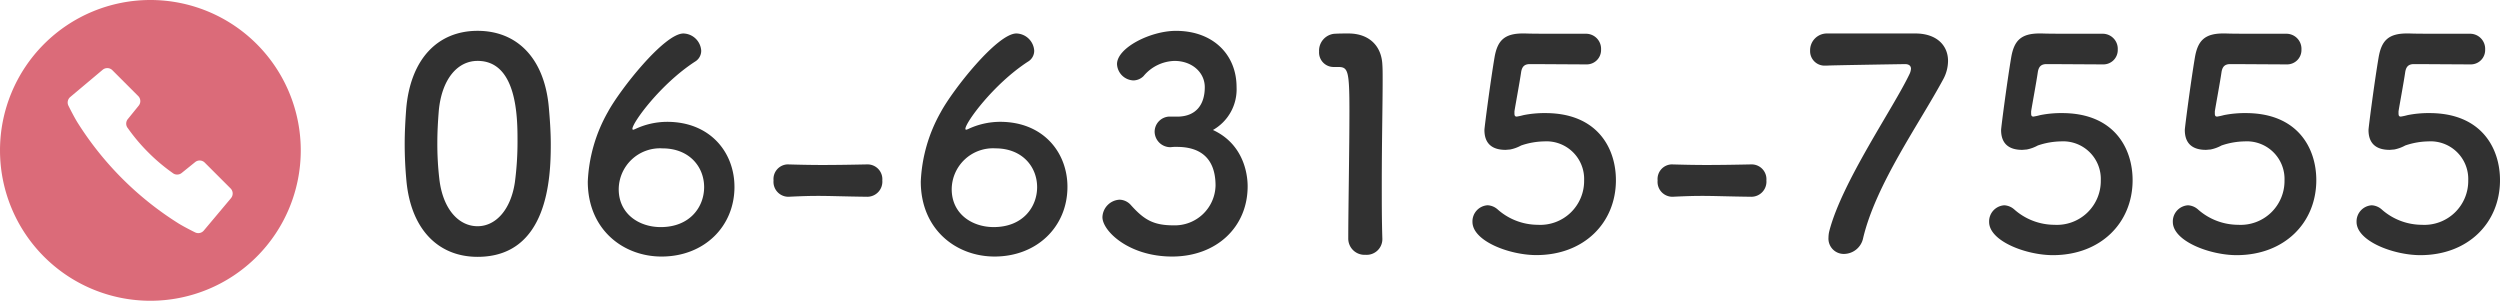
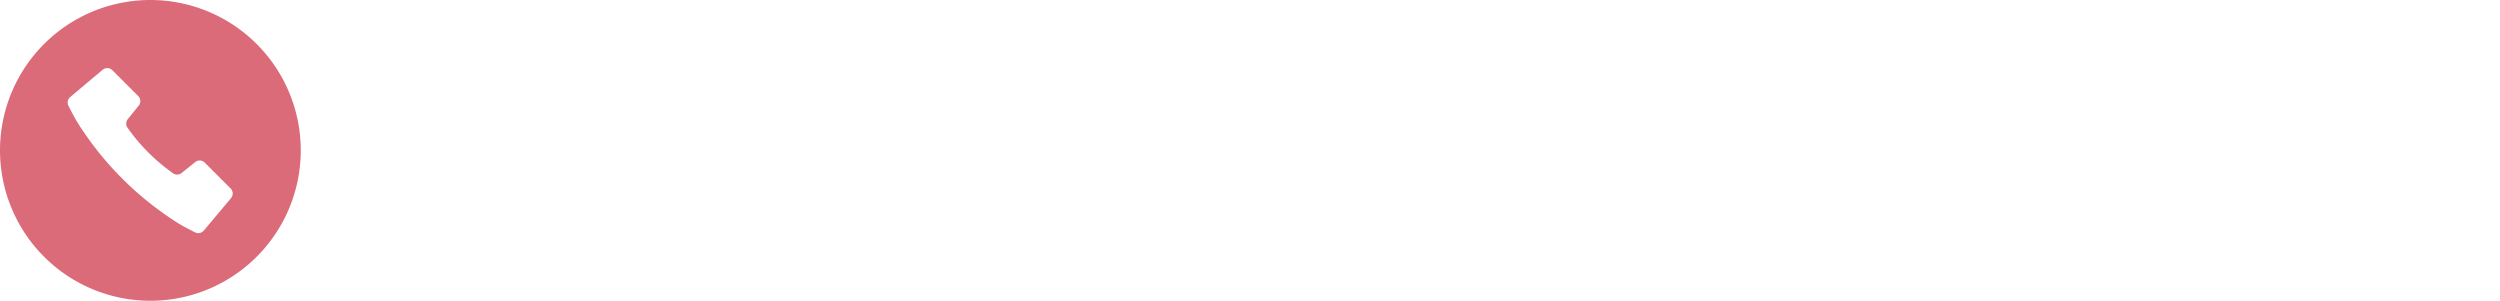
<svg xmlns="http://www.w3.org/2000/svg" width="402.971" height="48.479" viewBox="0 0 402.971 48.479">
  <g id="bnr_txt07_hankyubill" transform="translate(0 -13.494)">
-     <path id="パス_11" data-name="パス 11" d="M-157.309.893c11.374,0,11.8-12.784,11.8-18.1,0-2.021-.141-4.089-.329-6.157-.752-7.849-5.17-12.173-11.468-12.173-6.392,0-10.857,4.512-11.515,12.69-.141,1.927-.235,3.76-.235,5.546,0,1.974.094,3.948.282,5.969C-168.025-3.431-163.56.893-157.309.893Zm0-4.935c-3.055,0-5.593-2.773-6.157-7.567a48.684,48.684,0,0,1-.329-5.875c0-1.692.094-3.431.235-5.17.47-5.029,2.961-8.037,6.251-8.037,6.439,0,6.439,9.306,6.439,12.925a50.134,50.134,0,0,1-.423,6.627C-151.951-6.674-154.395-4.042-157.309-4.042Zm41.407-6.345c0-5.546-3.9-10.481-10.857-10.481a12.165,12.165,0,0,0-5.17,1.175c-.141.047-.188.094-.282.094a.125.125,0,0,1-.141-.141c0-.987,4.512-7.191,10.058-10.81a2.035,2.035,0,0,0,1.034-1.786,2.961,2.961,0,0,0-2.867-2.773c-3.1,0-10.246,9.071-12.173,12.643a24.855,24.855,0,0,0-3.243,11.233c0,7.708,5.687,12.079,11.891,12.079C-120.837.846-115.9-3.948-115.9-10.387Zm-4.888.047c0,3.2-2.3,6.439-7,6.439-3.478,0-6.768-2.115-6.768-6.11a6.655,6.655,0,0,1,7.05-6.58C-123.187-16.591-120.79-13.63-120.79-10.34Zm26.32,1.551a2.43,2.43,0,0,0,2.4-2.632,2.382,2.382,0,0,0-2.35-2.585h-.094c-2.256.047-4.794.094-7.238.094-1.974,0-3.9-.047-5.546-.094h-.094a2.357,2.357,0,0,0-2.209,2.585,2.4,2.4,0,0,0,2.4,2.632c1.927-.094,3.337-.141,4.747-.141,2.068,0,4.136.094,7.943.141Zm32.242-1.6c0-5.546-3.9-10.481-10.857-10.481a12.165,12.165,0,0,0-5.17,1.175c-.141.047-.188.094-.282.094a.125.125,0,0,1-.141-.141c0-.987,4.512-7.191,10.058-10.81a2.035,2.035,0,0,0,1.034-1.786,2.961,2.961,0,0,0-2.867-2.773c-3.1,0-10.246,9.071-12.173,12.643a24.855,24.855,0,0,0-3.243,11.233c0,7.708,5.687,12.079,11.891,12.079C-67.163.846-62.228-3.948-62.228-10.387Zm-4.888.047c0,3.2-2.3,6.439-7,6.439-3.478,0-6.768-2.115-6.768-6.11a6.655,6.655,0,0,1,7.05-6.58C-69.513-16.591-67.116-13.63-67.116-10.34Zm21.385-11.374a2.455,2.455,0,0,0-2.444,2.444,2.537,2.537,0,0,0,2.491,2.491c.188,0,.423-.047.705-.047h.423c3.337,0,6.2,1.457,6.2,6.251A6.565,6.565,0,0,1-45.12-4.183c-3.243,0-4.747-.893-6.862-3.243a2.523,2.523,0,0,0-1.833-.893A2.917,2.917,0,0,0-56.588-5.5c0,2.209,4.23,6.345,11.233,6.345,7.1,0,12.173-4.7,12.173-11.327,0-.893-.094-6.533-5.593-9.071a7.521,7.521,0,0,0,3.807-6.909c0-5.264-3.807-9.071-9.776-9.071-4.089,0-9.494,2.726-9.494,5.358a2.757,2.757,0,0,0,2.632,2.632,2.361,2.361,0,0,0,1.645-.7,6.721,6.721,0,0,1,4.982-2.444c2.867,0,4.888,1.88,4.888,4.23,0,2.773-1.363,4.653-4.23,4.747ZM-11.468-1.927v-.094c-.094-2.914-.094-5.875-.094-8.789,0-6.721.141-13.019.141-16.779,0-1.034,0-1.88-.047-2.491-.141-3.1-2.209-5.029-5.452-5.029-.987,0-1.363,0-2.3.047A2.731,2.731,0,0,0-21.667-32.2a2.34,2.34,0,0,0,2.4,2.491h.658c1.6,0,1.833.517,1.833,7.1,0,6.2-.188,16.215-.188,20.586A2.616,2.616,0,0,0-14.194.564,2.53,2.53,0,0,0-11.468-1.927Zm37.647-9.541c0-5.123-2.961-10.81-11.374-10.81a17.252,17.252,0,0,0-3.525.329,9.458,9.458,0,0,1-1.081.235c-.282,0-.376-.141-.376-.517v-.329c.141-.94.846-4.7,1.081-6.345.141-.846.517-1.269,1.41-1.269,1.41,0,7.755.047,9.071.047a2.315,2.315,0,0,0,2.4-2.4,2.427,2.427,0,0,0-2.491-2.538c-7.708,0-8.413,0-9.776-.047h-.329c-3.008,0-4.089,1.175-4.559,3.76-.7,4.136-1.645,11.421-1.645,11.8,0,2.256,1.316,3.2,3.384,3.2.235,0,.47-.047.7-.047a6.1,6.1,0,0,0,1.833-.658,12.076,12.076,0,0,1,3.713-.658,6.069,6.069,0,0,1,6.439,6.3,7.071,7.071,0,0,1-7.473,7.144A9.792,9.792,0,0,1,7.144-6.721a2.637,2.637,0,0,0-1.645-.7A2.606,2.606,0,0,0,3.055-4.747c0,3.1,5.969,5.358,10.293,5.358C21.056.611,26.179-4.606,26.179-11.468ZM48.034-8.789a2.43,2.43,0,0,0,2.4-2.632,2.382,2.382,0,0,0-2.35-2.585h-.094c-2.256.047-4.794.094-7.238.094-1.974,0-3.9-.047-5.546-.094h-.094A2.357,2.357,0,0,0,32.9-11.421a2.4,2.4,0,0,0,2.4,2.632c1.927-.094,3.337-.141,4.747-.141,2.068,0,4.136.094,7.943.141Zm12.079-26.32a2.705,2.705,0,0,0-2.632,2.773,2.33,2.33,0,0,0,2.538,2.4H60.3c.564-.047,12.173-.235,12.5-.235.611,0,.94.282.94.752a2.315,2.315,0,0,1-.235.846C70.923-23.124,62.651-11.233,60.583-3.29a4.556,4.556,0,0,0-.141,1.081A2.466,2.466,0,0,0,62.98.423a3.182,3.182,0,0,0,3.055-2.585C68.1-10.81,75.059-20.539,78.913-27.683a6.276,6.276,0,0,0,.8-3.008c0-2.491-1.833-4.418-5.264-4.418Zm49.35,23.641c0-5.123-2.961-10.81-11.374-10.81a17.252,17.252,0,0,0-3.525.329,9.457,9.457,0,0,1-1.081.235c-.282,0-.376-.141-.376-.517v-.329c.141-.94.846-4.7,1.081-6.345.141-.846.517-1.269,1.41-1.269,1.41,0,7.755.047,9.071.047a2.315,2.315,0,0,0,2.4-2.4,2.427,2.427,0,0,0-2.491-2.538c-7.708,0-8.413,0-9.776-.047H94.47c-3.008,0-4.089,1.175-4.559,3.76-.7,4.136-1.645,11.421-1.645,11.8,0,2.256,1.316,3.2,3.384,3.2.235,0,.47-.047.7-.047a6.1,6.1,0,0,0,1.833-.658,12.076,12.076,0,0,1,3.713-.658,6.069,6.069,0,0,1,6.439,6.3,7.071,7.071,0,0,1-7.473,7.144,9.792,9.792,0,0,1-6.439-2.444,2.637,2.637,0,0,0-1.645-.7,2.606,2.606,0,0,0-2.444,2.679c0,3.1,5.969,5.358,10.293,5.358C104.34.611,109.463-4.606,109.463-11.468Zm29.61,0c0-5.123-2.961-10.81-11.374-10.81a17.252,17.252,0,0,0-3.525.329,9.457,9.457,0,0,1-1.081.235c-.282,0-.376-.141-.376-.517v-.329c.141-.94.846-4.7,1.081-6.345.141-.846.517-1.269,1.41-1.269,1.41,0,7.755.047,9.071.047a2.315,2.315,0,0,0,2.4-2.4,2.427,2.427,0,0,0-2.491-2.538c-7.708,0-8.413,0-9.776-.047h-.329c-3.008,0-4.089,1.175-4.559,3.76-.7,4.136-1.645,11.421-1.645,11.8,0,2.256,1.316,3.2,3.384,3.2.235,0,.47-.047.7-.047a6.1,6.1,0,0,0,1.833-.658,12.076,12.076,0,0,1,3.713-.658,6.069,6.069,0,0,1,6.439,6.3,7.071,7.071,0,0,1-7.473,7.144,9.792,9.792,0,0,1-6.439-2.444,2.637,2.637,0,0,0-1.645-.7,2.606,2.606,0,0,0-2.444,2.679c0,3.1,5.969,5.358,10.293,5.358C133.95.611,139.073-4.606,139.073-11.468Zm29.61,0c0-5.123-2.961-10.81-11.374-10.81a17.252,17.252,0,0,0-3.525.329,9.458,9.458,0,0,1-1.081.235c-.282,0-.376-.141-.376-.517v-.329c.141-.94.846-4.7,1.081-6.345.141-.846.517-1.269,1.41-1.269,1.41,0,7.755.047,9.071.047a2.315,2.315,0,0,0,2.4-2.4,2.427,2.427,0,0,0-2.491-2.538c-7.708,0-8.413,0-9.776-.047h-.329c-3.008,0-4.089,1.175-4.559,3.76-.705,4.136-1.645,11.421-1.645,11.8,0,2.256,1.316,3.2,3.384,3.2.235,0,.47-.047.705-.047a6.1,6.1,0,0,0,1.833-.658,12.076,12.076,0,0,1,3.713-.658,6.069,6.069,0,0,1,6.439,6.3,7.071,7.071,0,0,1-7.473,7.144,9.792,9.792,0,0,1-6.439-2.444,2.637,2.637,0,0,0-1.645-.7,2.606,2.606,0,0,0-2.444,2.679c0,3.1,5.969,5.358,10.293,5.358C163.56.611,168.683-4.606,168.683-11.468Z" transform="translate(234.288 54)" fill="#313131" />
    <g id="白抜きの電話アイコン_1" data-name="白抜きの電話アイコン 1" transform="translate(0 13.494)">
      <path id="パス_6" data-name="パス 6" d="M24.239,0A24.239,24.239,0,1,0,48.479,24.239,24.24,24.24,0,0,0,24.239,0Zm13,31.937-4.39,5.227a1.156,1.156,0,0,1-1.432.276s-1.434-.7-2.532-1.356a51.625,51.625,0,0,1-9.183-7.3,51.661,51.661,0,0,1-7.3-9.182c-.652-1.1-1.355-2.531-1.355-2.531a1.158,1.158,0,0,1,.275-1.433l5.228-4.391a1.159,1.159,0,0,1,1.562.069l4.166,4.166a1.156,1.156,0,0,1,.083,1.545L20.6,19.2a1.157,1.157,0,0,0,.016,1.473,29.438,29.438,0,0,0,3.293,3.9,29.427,29.427,0,0,0,3.9,3.293,1.158,1.158,0,0,0,1.473.016l2.176-1.755A1.155,1.155,0,0,1,33,26.209l4.168,4.166A1.158,1.158,0,0,1,37.235,31.937Z" fill="#db6b79" />
    </g>
  </g>
</svg>